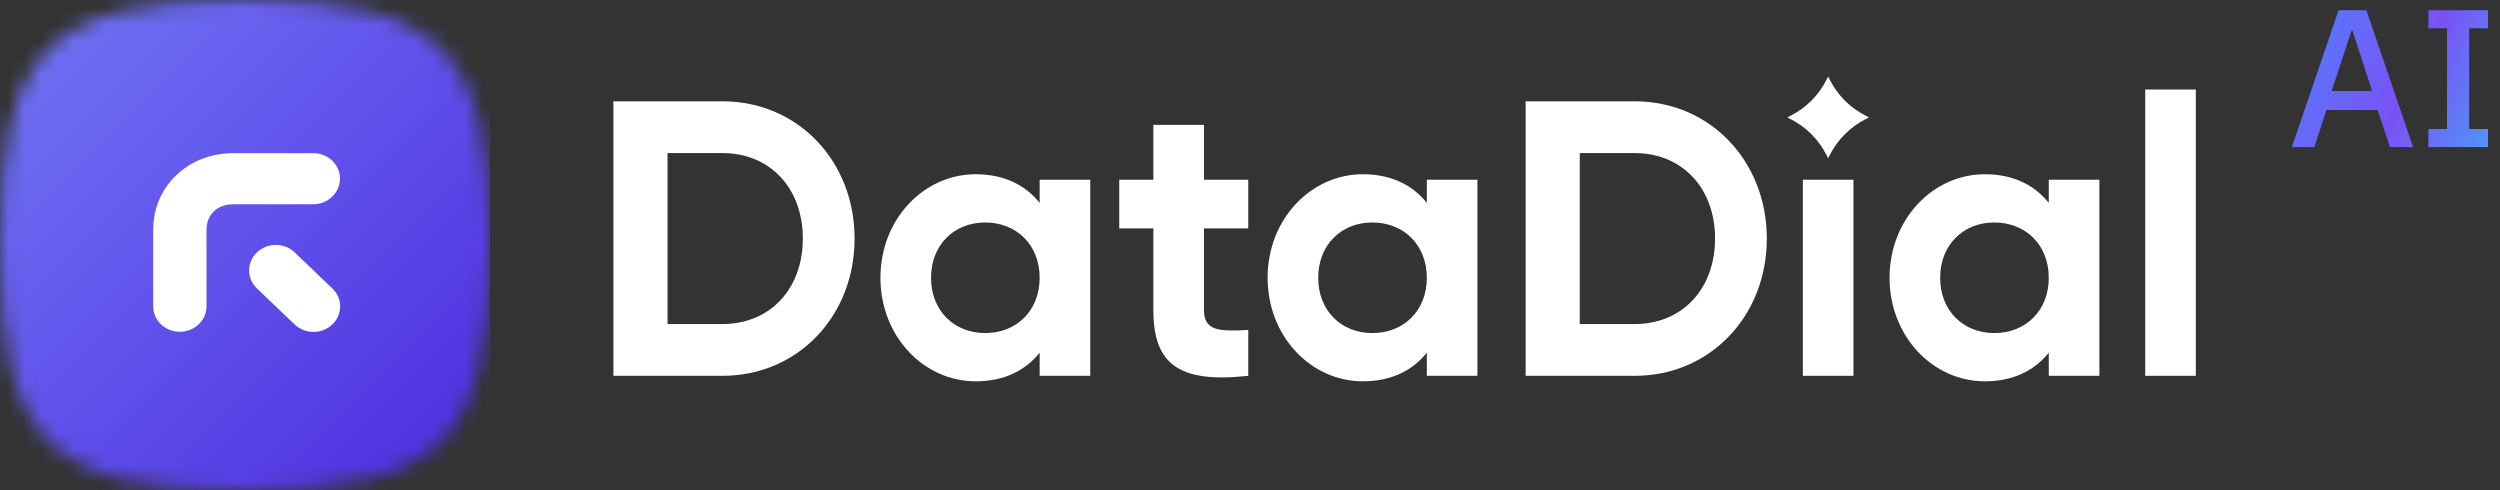
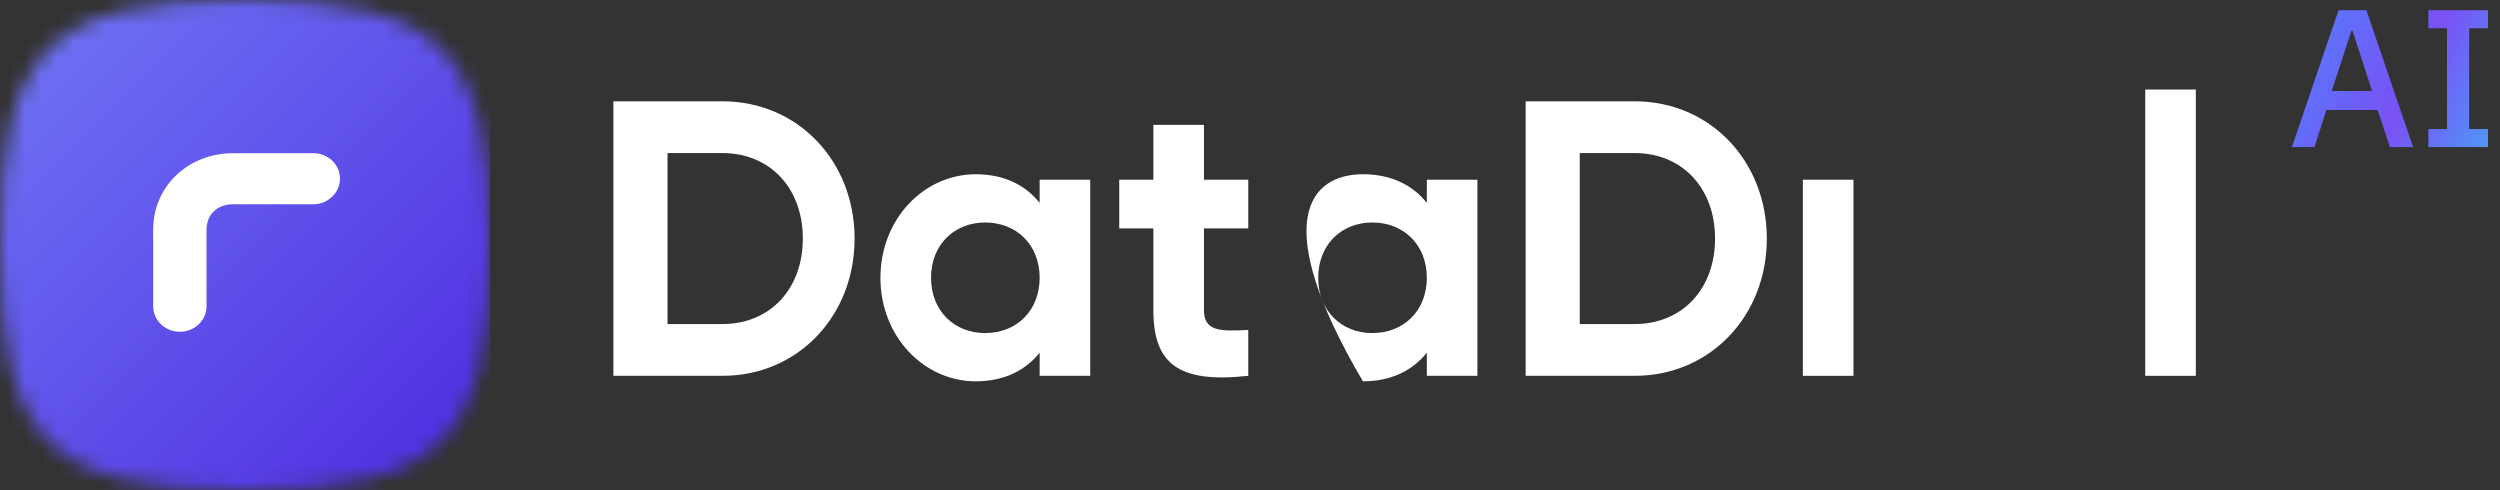
<svg xmlns="http://www.w3.org/2000/svg" width="153" height="30" viewBox="0 0 153 30" fill="none">
  <rect x="0" y="0" width="153" height="30" fill="#333333" stroke="none" />
  <path d="M146.264 9L145.508 6.732H142.376L141.644 9H140.264L143.12 0.624H144.824L147.68 9H146.264ZM143.972 1.872H143.912L142.7 5.568H145.172L143.972 1.872ZM148.617 9V7.896H149.757V1.728H148.617V0.624H152.265V1.728H151.113V7.896H152.265V9H148.617Z" fill="url(#paint0_linear_3301_12386)" />
  <path d="M131.288 23V5.48H134.384V23H131.288Z" fill="white" />
-   <path d="M125.385 11H128.481V23H125.385V21.584C124.521 22.664 123.225 23.336 121.473 23.336C118.281 23.336 115.641 20.576 115.641 17C115.641 13.424 118.281 10.664 121.473 10.664C123.225 10.664 124.521 11.336 125.385 12.416V11ZM122.049 20.384C123.969 20.384 125.385 19.016 125.385 17C125.385 14.984 123.969 13.616 122.049 13.616C120.153 13.616 118.737 14.984 118.737 17C118.737 19.016 120.153 20.384 122.049 20.384Z" fill="white" />
  <path d="M110.335 23V11H113.431V23H110.335Z" fill="white" />
-   <path d="M111.883 4.686L111.991 4.898C112.47 5.836 113.233 6.598 114.171 7.077L114.383 7.186L114.171 7.294C113.233 7.773 112.47 8.535 111.991 9.473L111.883 9.686L111.774 9.473C111.296 8.535 110.533 7.773 109.595 7.294L109.383 7.186L109.595 7.077C110.533 6.598 111.296 5.836 111.774 4.898L111.883 4.686Z" fill="white" />
  <path d="M100.041 6.2C104.673 6.2 108.129 9.872 108.129 14.6C108.129 19.328 104.673 23 100.041 23H93.369V6.2H100.041ZM100.041 19.832C102.945 19.832 104.961 17.696 104.961 14.6C104.961 11.504 102.945 9.368 100.041 9.368H96.681V19.832H100.041Z" fill="white" />
-   <path d="M87.322 11H90.418V23H87.322V21.584C86.458 22.664 85.162 23.336 83.41 23.336C80.218 23.336 77.578 20.576 77.578 17C77.578 13.424 80.218 10.664 83.41 10.664C85.162 10.664 86.458 11.336 87.322 12.416V11ZM83.986 20.384C85.906 20.384 87.322 19.016 87.322 17C87.322 14.984 85.906 13.616 83.986 13.616C82.09 13.616 80.674 14.984 80.674 17C80.674 19.016 82.09 20.384 83.986 20.384Z" fill="white" />
+   <path d="M87.322 11H90.418V23H87.322V21.584C86.458 22.664 85.162 23.336 83.41 23.336C77.578 13.424 80.218 10.664 83.41 10.664C85.162 10.664 86.458 11.336 87.322 12.416V11ZM83.986 20.384C85.906 20.384 87.322 19.016 87.322 17C87.322 14.984 85.906 13.616 83.986 13.616C82.09 13.616 80.674 14.984 80.674 17C80.674 19.016 82.09 20.384 83.986 20.384Z" fill="white" />
  <path d="M76.394 13.976H73.682V18.968C73.682 20.264 74.618 20.288 76.394 20.192V23C72.05 23.48 70.586 22.208 70.586 18.968V13.976H68.498V11H70.586V7.64L73.682 7.64V11H76.394V13.976Z" fill="white" />
  <path d="M63.627 11H66.723V23H63.627V21.584C62.763 22.664 61.467 23.336 59.715 23.336C56.523 23.336 53.883 20.576 53.883 17C53.883 13.424 56.523 10.664 59.715 10.664C61.467 10.664 62.763 11.336 63.627 12.416V11ZM60.291 20.384C62.211 20.384 63.627 19.016 63.627 17C63.627 14.984 62.211 13.616 60.291 13.616C58.395 13.616 56.979 14.984 56.979 17C56.979 19.016 58.395 20.384 60.291 20.384Z" fill="white" />
  <path d="M44.213 6.2C48.845 6.2 52.301 9.872 52.301 14.6C52.301 19.328 48.845 23 44.213 23H37.541V6.2H44.213ZM44.213 19.832C47.117 19.832 49.133 17.696 49.133 14.6C49.133 11.504 47.117 9.368 44.213 9.368H40.853V19.832H44.213Z" fill="white" />
  <mask id="mask0_3301_12386" style="mask-type:alpha" maskUnits="userSpaceOnUse" x="0" y="0" width="30" height="30">
    <path fill-rule="evenodd" clip-rule="evenodd" d="M15 30C27 30 30 27 30 15C30 3 27 0 15 0C3 0 0 3 0 15C0 27 3 30 15 30Z" fill="#212124" />
  </mask>
  <g mask="url(#mask0_3301_12386)">
    <rect width="30" height="30" rx="0.3" fill="url(#paint1_linear_3301_12386)" />
    <path d="M20.808 10.935C20.808 10.075 20.081 9.375 19.177 9.375H14.276C11.504 9.375 9.375 11.405 9.375 14.06V18.745C9.375 19.605 10.107 20.305 11.007 20.305C11.906 20.305 12.639 19.605 12.639 18.745V14.06C12.639 13.125 13.298 12.5 14.271 12.5H19.171C20.071 12.5 20.803 11.8 20.803 10.94L20.808 10.935Z" fill="white" />
-     <path d="M20.338 17.651L18.032 15.446C17.394 14.836 16.358 14.836 15.725 15.446C15.087 16.056 15.087 17.046 15.725 17.651L18.032 19.856C18.67 20.466 19.705 20.466 20.338 19.856C20.976 19.246 20.976 18.256 20.338 17.651Z" fill="white" />
  </g>
  <defs>
    <linearGradient id="paint0_linear_3301_12386" x1="140" y1="0.675" x2="155.433" y2="8.408" gradientUnits="userSpaceOnUse">
      <stop stop-color="#5081FB" />
      <stop offset="0.507" stop-color="#7A51F6" />
      <stop offset="1" stop-color="#3EB3F7" />
    </linearGradient>
    <linearGradient id="paint1_linear_3301_12386" x1="0" y1="0" x2="30" y2="30" gradientUnits="userSpaceOnUse">
      <stop stop-color="#7177F6" />
      <stop offset="1" stop-color="#4D2ADF" />
    </linearGradient>
  </defs>
</svg>